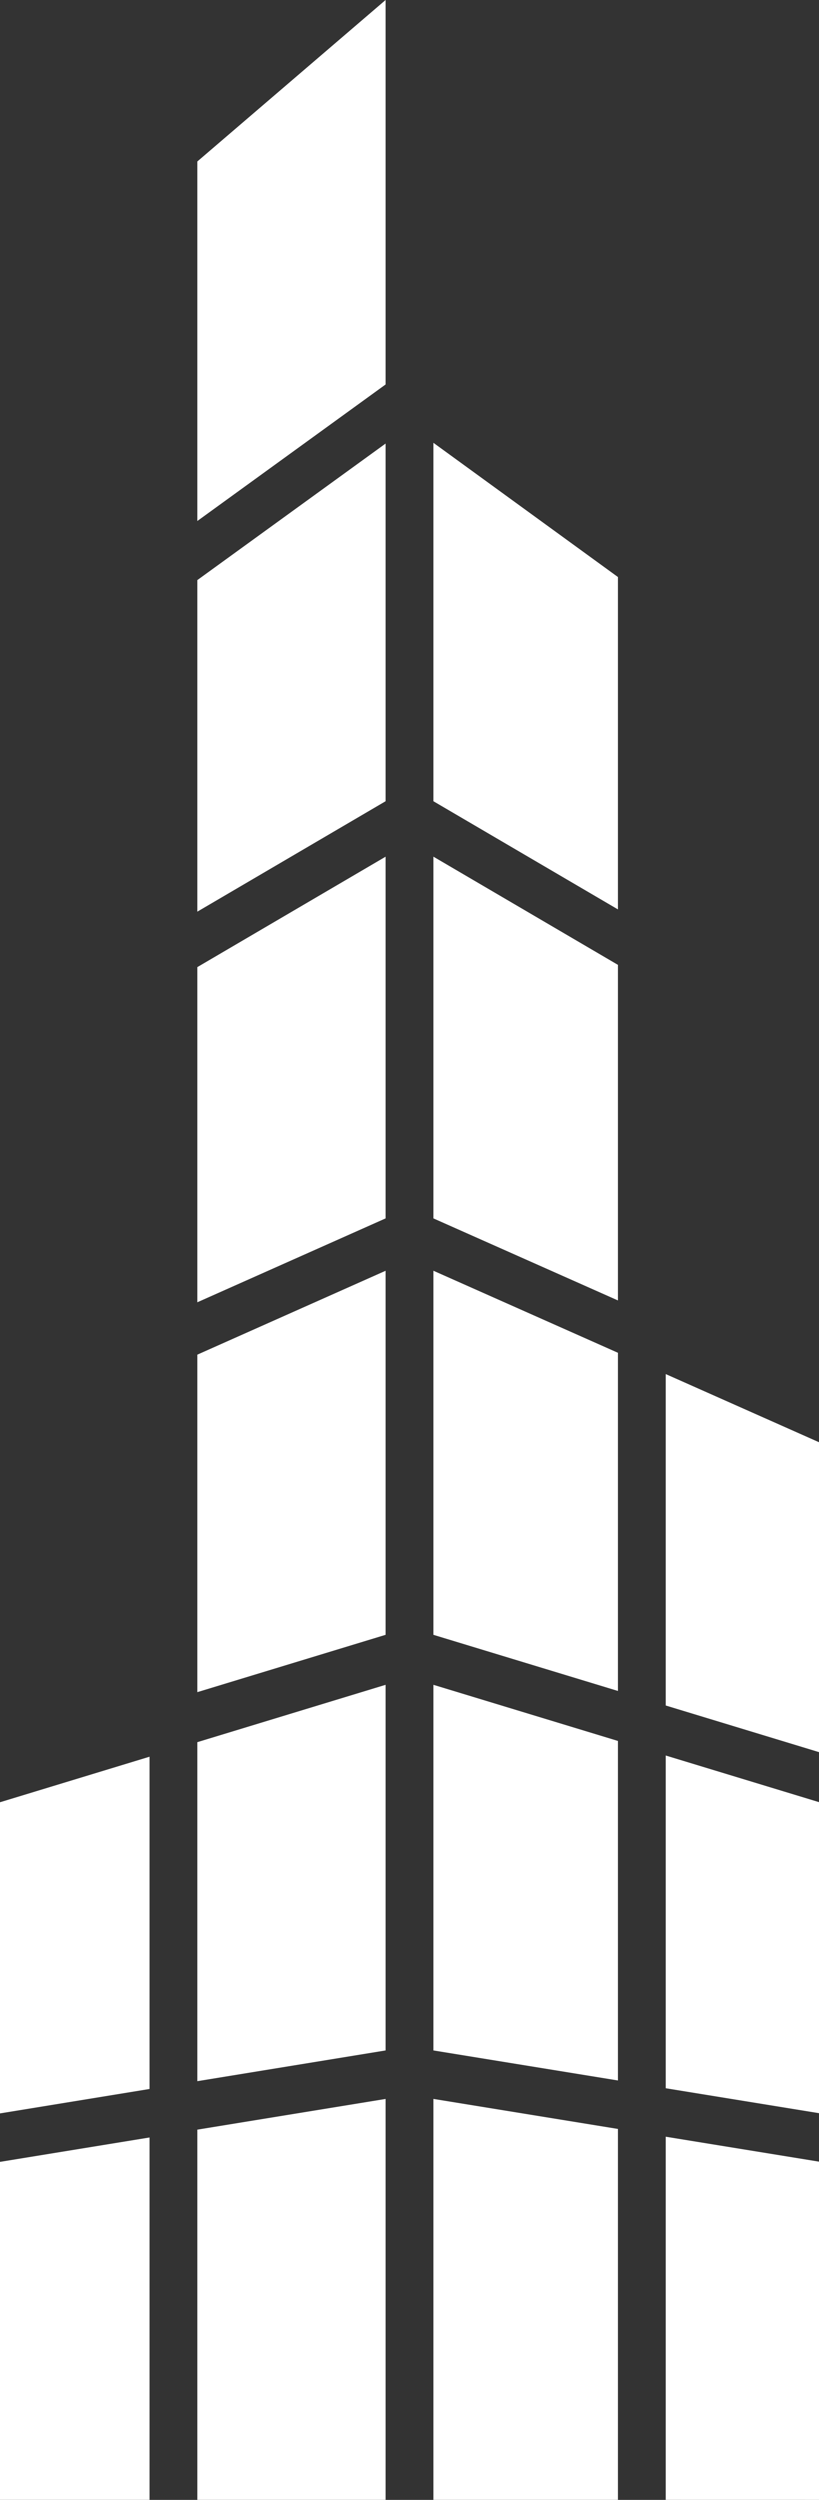
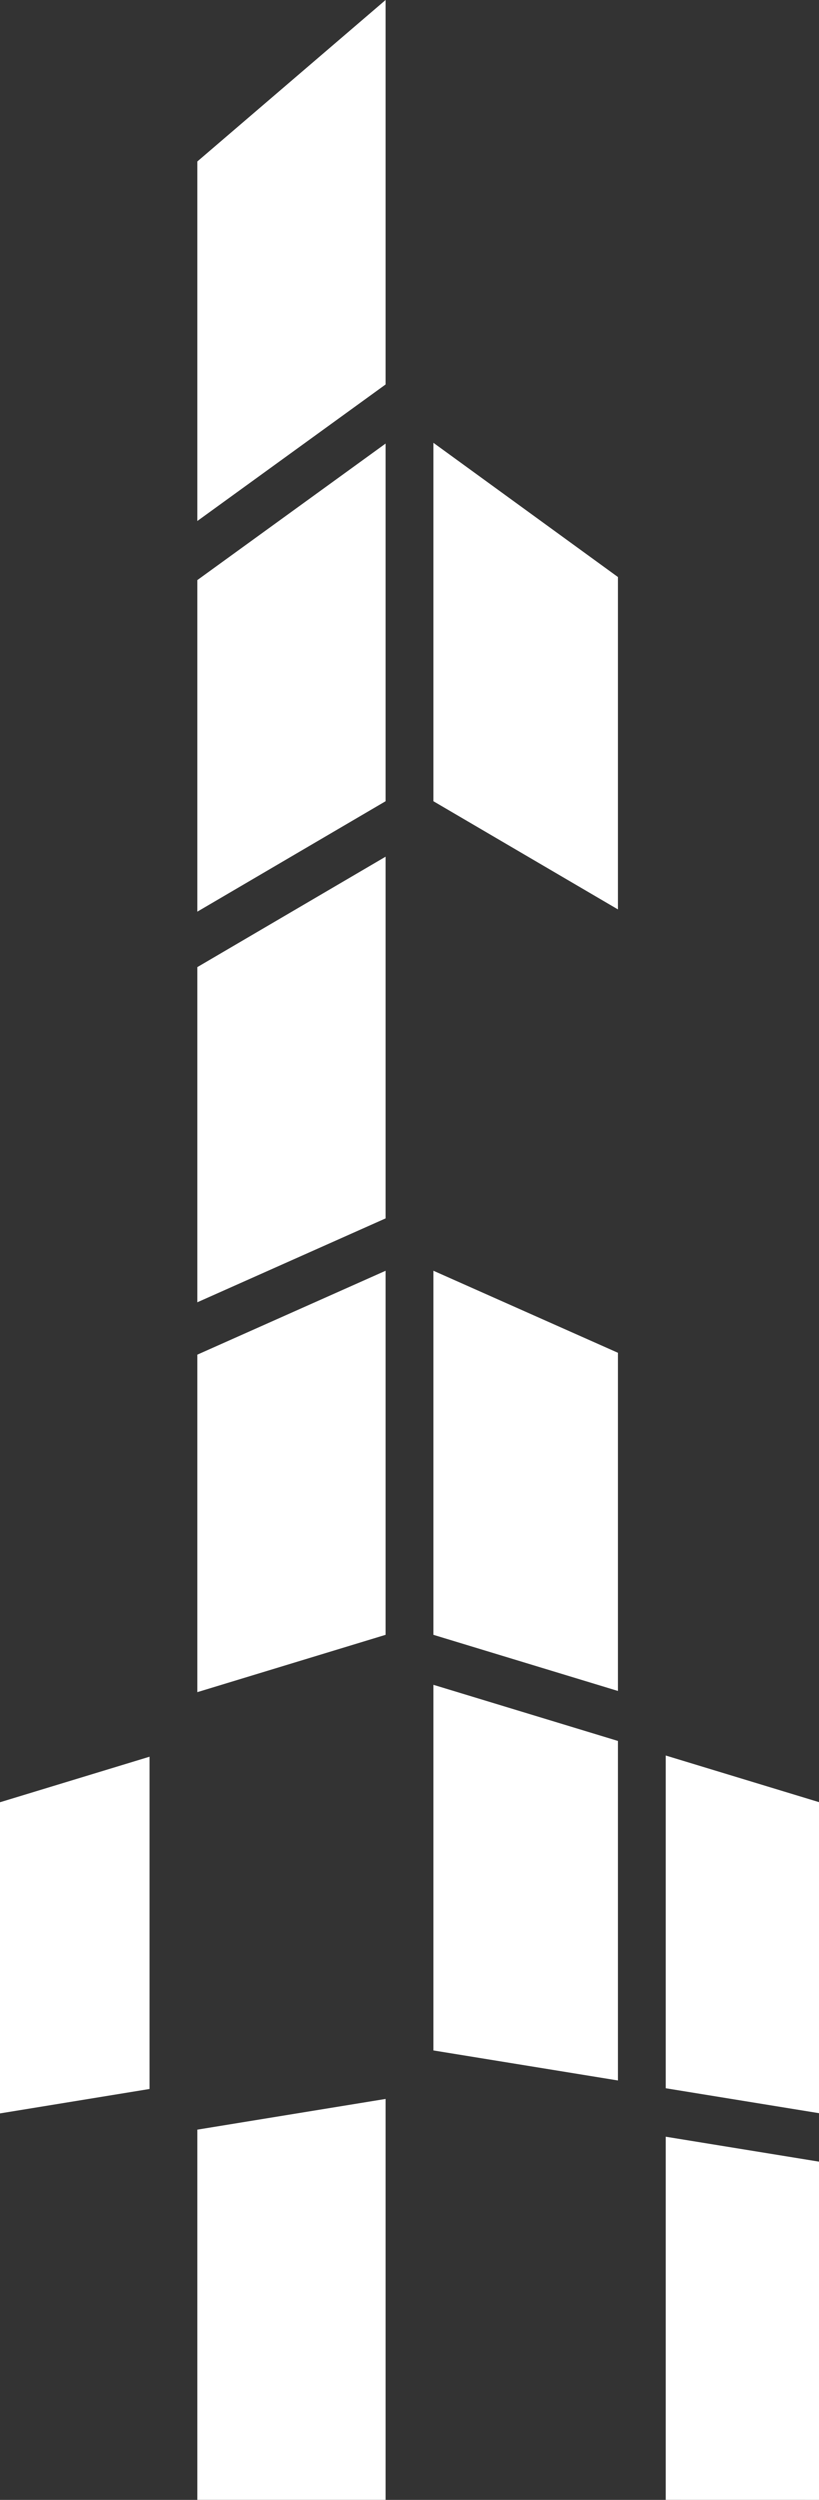
<svg xmlns="http://www.w3.org/2000/svg" id="Layer_1" data-name="Layer 1" viewBox="0 0 302.65 923.16">
  <rect x="0" y="0" width="302.65" height="923.16" fill="#333333" stroke="none" />
  <defs>
    <style>.cls-1{fill:#fff;}</style>
  </defs>
  <title>State Window Corporation</title>
  <polygon class="cls-1" points="228.35 213.09 160.16 163.52 160.16 295.88 228.35 335.83 228.35 213.09" />
-   <polygon class="cls-1" points="228.35 356.31 160.16 316.35 160.16 449.93 228.35 480.23 228.35 356.31" />
  <polygon class="cls-1" points="142.49 469.27 72.92 500.25 72.92 624.88 142.49 603.71 142.49 469.27" />
  <polygon class="cls-1" points="160.16 757.19 228.35 768.28 228.35 642.9 160.16 622.17 160.16 757.19" />
-   <polygon class="cls-1" points="302.65 532.59 246.01 507.42 246.01 629.81 302.65 647.03 302.65 532.59" />
  <polygon class="cls-1" points="246.01 771.15 302.65 780.36 302.65 665.5 246.01 648.28 246.01 771.15" />
-   <polygon class="cls-1" points="72.92 768.54 142.49 757.19 142.49 622.17 72.92 643.35 72.92 768.54" />
  <polygon class="cls-1" points="228.35 499.56 160.16 469.26 160.16 603.71 228.35 624.44 228.35 499.56" />
  <polygon class="cls-1" points="142.49 163.8 72.92 214.22 72.92 336.66 142.49 295.88 142.49 163.8" />
  <polygon class="cls-1" points="142.49 775.1 72.92 786.44 72.92 923.15 142.49 923.15 142.49 775.1" />
-   <polygon class="cls-1" points="228.35 786.18 160.16 775.09 160.16 923.15 228.35 923.15 228.35 786.18" />
  <polygon class="cls-1" points="302.65 798.26 246.01 789.05 246.01 923.15 302.65 923.16 302.65 798.26" />
  <polygon class="cls-1" points="142.49 0 72.92 59.63 72.92 192.4 142.49 141.98 142.49 0" />
  <polygon class="cls-1" points="142.49 316.36 72.92 357.14 72.92 480.91 142.49 449.93 142.49 316.36" />
-   <polygon class="cls-1" points="55.26 789.33 0 798.34 0 923.15 55.26 923.15 55.26 789.33" />
  <polygon class="cls-1" points="55.26 771.42 55.26 648.72 0 665.54 0 780.44 55.26 771.42" />
</svg>